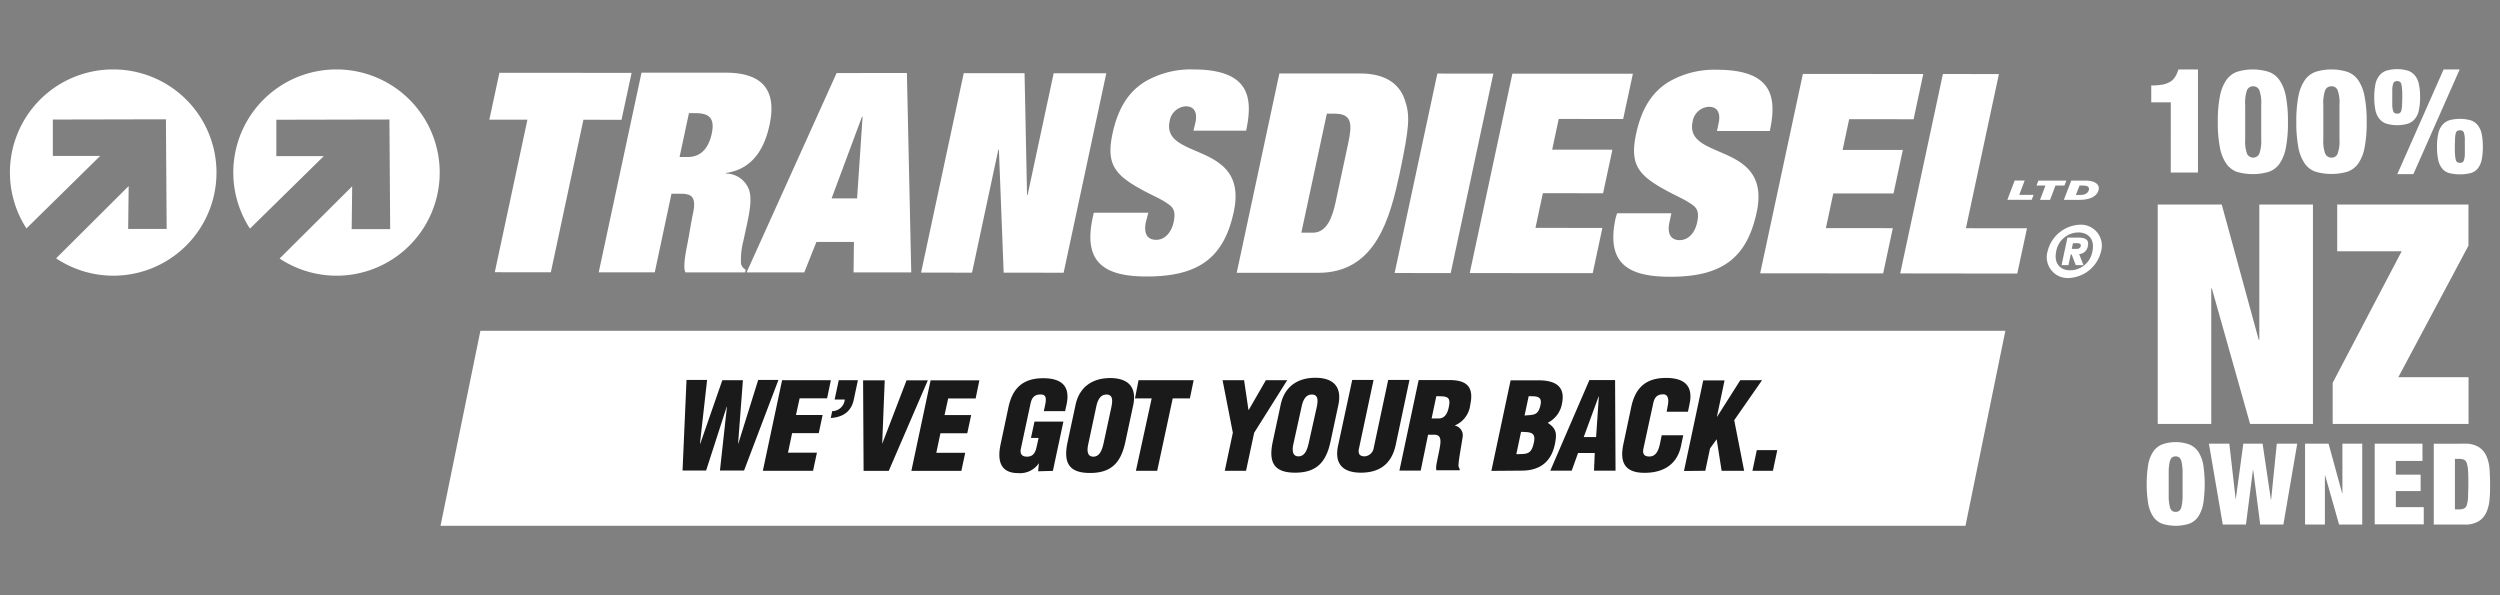
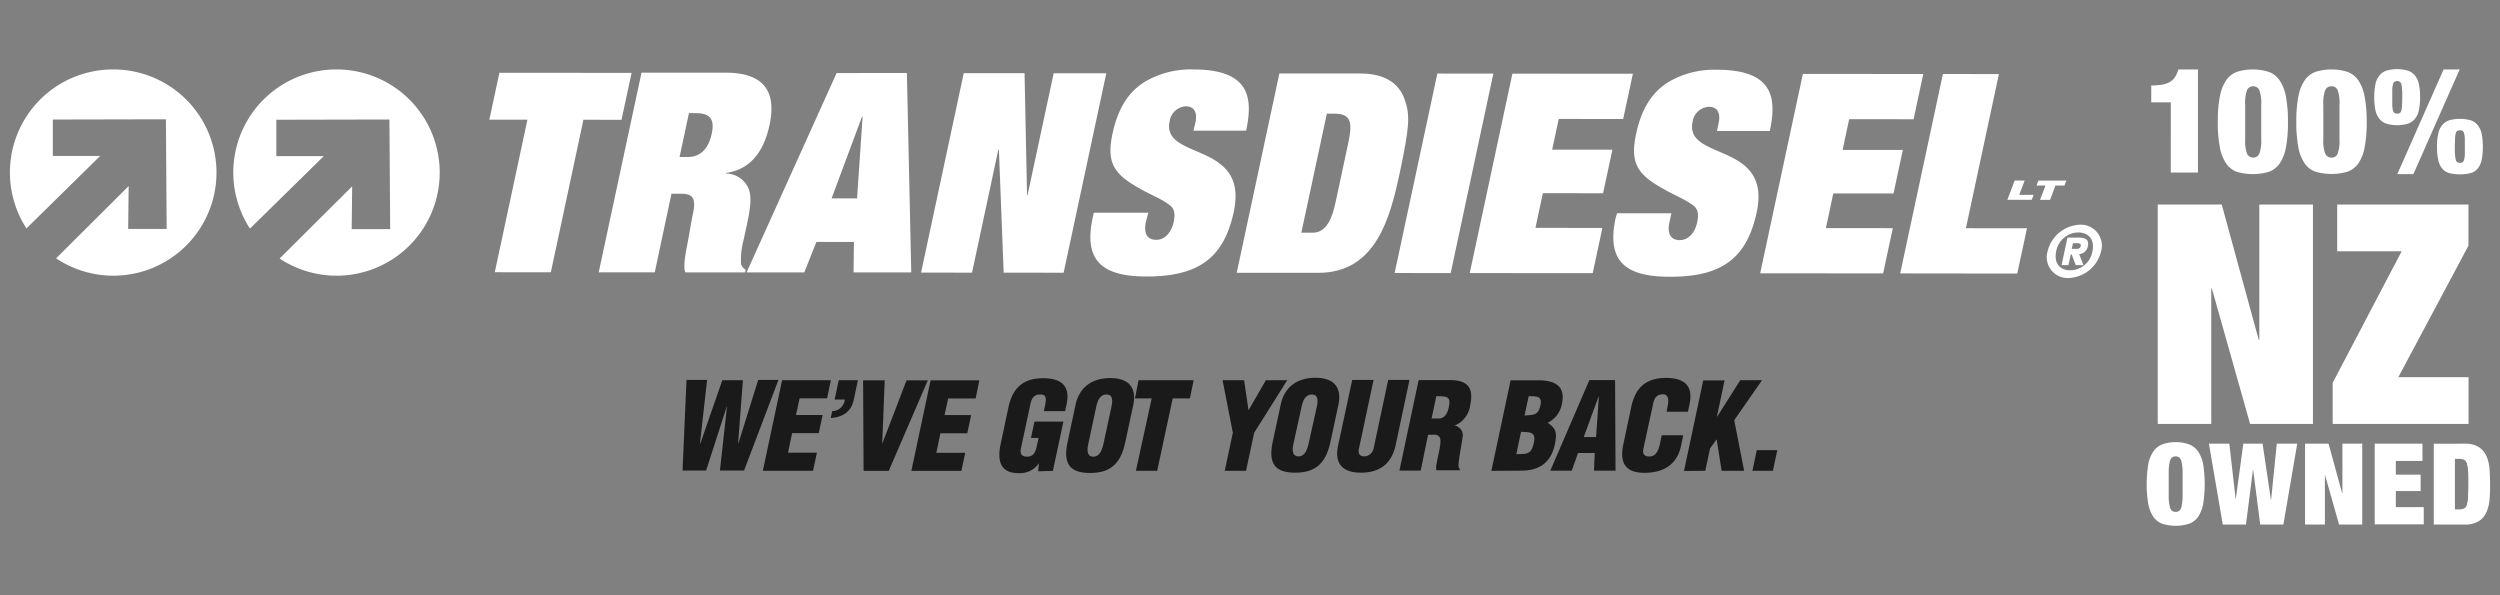
<svg xmlns="http://www.w3.org/2000/svg" height="120" viewBox="0 0 504 120" width="504">
  <rect x="0" y="0" width="504" height="120" fill="#808080" stroke="none" />
-   <path d="m96.85 66.69-8.04 39.31h307.43l8.04-39.31z" fill="#fff" />
  <path d="m357.42 94.91.88-4.16h-4.13l-.88 4.16zm-13.63 0 .95-4.5 1.34-1.85 1 6.35h4.54l-2-10.2 5.61-8.06h-4.39l-4.66 7.35h-.05l1.54-7.31h-4.3l-3.88 18.26zm-3.5-11.91.32-1.53c.8-3.73-1.08-5.28-4.74-5.28-3.93 0-6.15 1.85-7 5.81l-1.59 7.5c-.8 3.72.29 5.82 4.25 5.82 4.39 0 6.66-2.19 7.34-5.33l.47-2.24h-4.34l-.34 1.65c-.24 1.12-.68 2.63-2.15 2.63-1.12 0-1.41-.61-1.19-1.63l1.95-9c.24-1.19.73-1.92 2.07-1.9.81 0 1.2.81.86 2.36l-.2 1.14zm-18.52 5.11h-2.49l3-8.18h.05zm-4.91 6.77 1.27-3.55h3.37l-.15 3.55h4.34l-.09-18.26h-5.18l-7.88 18.26zm-10.12 0c3.49 0 5.93-1.58 6.71-5.28.49-2.27.27-3.24-1.44-4.36a5.34 5.34 0 0 0 2.88-3.84c.78-3.68-1.54-4.73-4.79-4.73h-5.56l-3.88 18.26zm1.44-15c1.51 0 2.76-.07 2.39 1.73-.46 2.16-1.32 2-3.22 2.16zm-1.54 7.18c1.81.07 3.05 0 2.59 2.14-.51 2.46-1.39 2.32-3.54 2.36zm-18.74.58h1.41c1 .08 1.18.81 1.05 1.93s-.53 2.63-.8 4.23a3.67 3.67 0 0 0 0 1h4.69l.05-.24a1.33 1.33 0 0 1 -.27-.64c0-1.16.63-4.3.83-5.77a2 2 0 0 0 -1.61-2.36 5.12 5.12 0 0 0 3.15-4.17c.78-3.62-.69-5-4.2-5h-6.2l-3.88 18.26h4.29zm1.66-7.76c2.1 0 3 0 2.51 2.22-.22 1.11-.75 2.26-2 2.26h-1.46zm-19.8 9.93c-.8 3.75 1 5.48 4.59 5.48 4.39 0 6.3-2.39 7-5.48l2.8-13.22h-4.29l-2.91 13.66a2 2 0 0 1 -1.83 1.75c-1.22 0-1.34-.75-1.14-1.63l2.93-13.78h-4.3zm.06-8.2c.73-3.51-.88-5.45-4.64-5.45s-6.27 1.94-7 5.45l-1.59 7.42c-.88 4.12.17 6.26 4.51 6.26s6.25-2.14 7.13-6.26zm-6 7.79c-.24 1-.66 2.6-2.05 2.6s-1.24-1.56-1-2.6l1.63-7.4c.24-1.12.71-2.46 2.07-2.46s1.22 1.34 1 2.46zm-13.01-12.75h-4.34l2.07 10.59-1.63 7.67h4.29l1.64-7.67 6.66-10.59h-4.3l-3.46 6h-.05zm-22 3.66h3.37l-3.18 14.6h4.29l3.13-14.6h3.46l.76-3.66h-11.11zm-.35 1.36c.73-3.51-.88-5.45-4.64-5.45s-6.27 1.94-7 5.45l-1.59 7.42c-.88 4.12.17 6.26 4.52 6.26s6.24-2.14 7.12-6.26zm-6 7.79c-.24 1-.66 2.6-2.05 2.6s-1.24-1.56-1-2.6l1.59-7.46c.24-1.12.71-2.46 2.07-2.46s1.22 1.34 1 2.46zm-10.2 5.47 2.12-9.93h-5.83l-.71 3.29h1.54l-.32 1.44c-.24 1.16-.54 2.33-2 2.33-1.12 0-1.46-.61-1.25-1.63l1.93-9c.25-1.19.73-1.92 2.08-1.9 1.12 0 1.17.81.83 2.36l-.22 1h4.29l.3-1.36c.8-3.73-1.05-5.28-4.71-5.28-3.93 0-6.15 1.85-7 5.81l-1.59 7.5c-.7 3.31-.07 5.82 3.57 5.82a4.57 4.57 0 0 0 4.15-2l-.15 1.63zm-18.45 0 .78-3.65h-5.83l.83-3.94h5.41l.79-3.66h-5.37l.73-3.35h5.54l.75-3.66h-9.83l-3.88 18.26zm-14.64 0 7.88-18.26h-4.29l-4.91 12.81.51-12.81h-4.36l.1 18.26zm-11.69-10.66c2.42-.17 4.12-1.24 4.64-3.7l.83-3.92h-3.86l-.83 3.9h2.05a2.58 2.58 0 0 1 -2.54 2.34zm-3.57 10.64.78-3.65h-5.83l.83-3.94h5.37l.78-3.66h-5.37l.73-3.35h5.54l.76-3.66h-9.83l-3.88 18.26zm-14.14-18.26h-4.15l-4.44 12.78h-.07l1.44-12.83h-4.15l-.8 18.26h4.75l4.15-12.85h.05l-1.41 12.85h4.86l6.93-18.26h-4.08l-4 12.81h-.05z" fill="#1a1a1a" />
  <g fill="#fff">
    <path d="m100.68 14.67-2.03 9.46h7.68l-6.58 30.75 11.3.01 6.57-30.75 7.68.01 2.03-9.46z" />
    <path d="m137 31.65h1.64c1.86 0 4-.84 4.85-4.72.71-3.33-.76-4.11-3.3-4.12h-1.3zm-7.67-17h16.94c7.79 0 10.31 3.84 8.87 10.54-1.37 6.41-4.71 9.12-8.79 9.68v.11a5 5 0 0 1 4.65 3.27c.63 1.8.11 4.51-.39 6.87l-.72 3.33a15.25 15.25 0 0 0 -.5 4.73 1.78 1.78 0 0 0 .94 1.18l-.13.56h-12c-.55-.9 0-3.83.39-5.8s.68-4 1.1-6c.74-3.43-.26-4-2.23-4.06h-2.09l-3.37 15.84h-11.3z" />
    <path d="m168.66 14.73-18.15 40.19h11.63l2.45-6.14h7.56l-.07 6.14h11.63l-.88-40.21zm5.12 8.79h.12l-1.11 16.48h-5.14z" />
    <path d="m212.42 14.77-5.26 24.54h-.11l-.5-24.55-12.26-.01-8.6 40.2 10.27.02 5.3-24.78h.12l.96 24.78 12.09.01 8.6-40.21z" />
    <path d="m241 24.7c.37-1.69 0-3.26-1.95-3.27a3.53 3.53 0 0 0 -3.25 3c-1.71 8 16 3.9 12.93 18.26-2 9.34-7.15 13.06-17.6 13.05-8.63 0-12.75-2.94-10.86-11.78l.23-1.07h11l-.5 1.91c-.42 2 .09 3.54 2.07 3.55s3.15-1.8 3.53-3.55c.55-2.59-.29-3.15-1.58-4s-3.2-1.63-5-2.65c-5.45-3-7-5.24-5.74-11.21 1.2-5.57 3.54-8.61 6.54-10.47a18.23 18.23 0 0 1 9.72-2.47c11.4 0 12.11 5.65 10.68 12.34h-10.62z" />
    <path d="m262.35 46.91h2.31c2.83 0 3.94-3.09 4.59-6.13l2.51-11.72c.87-4 .86-6.13-2.64-6.14h-1.63zm-4.43-32.1h16.26c5 0 7.88 2 9 5.24s1 5.3-1 14.87c-1.92 8.8-4.68 20.08-16.42 20.08h-16.44z" />
    <path d="m289.77 14.83-8.61 40.21 11.3.01 8.6-40.21z" />
    <path d="m304.9 14.85-8.6 40.2 24.79.02 1.95-9.12-13.49-.01 1.49-6.99 12.14.01 1.88-8.78-12.14-.01 1.32-6.19 12.99.01 1.96-9.12z" />
    <path d="m346.48 24.79c.37-1.68 0-3.27-2-3.26a3.51 3.51 0 0 0 -3.25 3c-1.71 8 16 3.91 12.92 18.26-2 9.35-7.14 13.06-17.58 13-8.65 0-12.76-2.94-10.87-11.78l.3-1.01h10.95l-.4 1.86c-.42 2 .09 3.55 2.07 3.55s3.15-1.8 3.52-3.54c.56-2.59-.28-3.16-1.57-4s-3.21-1.64-5-2.66c-5.45-3-7-5.24-5.73-11.21 1.19-5.57 3.53-8.61 6.53-10.47a18.23 18.23 0 0 1 9.74-2.47c11.39 0 12.12 5.65 10.68 12.35h-10.65z" />
    <path d="m363.46 14.9 24.27.02-1.95 9.12-12.99-.01-1.32 6.2h12.14l-1.88 8.78-12.14-.01-1.49 6.99 13.49.01-1.95 9.12-24.79-.02z" />
    <path d="m391.69 14.92 11.29.01-6.65 31.08 12.31.01-1.96 9.13-23.6-.03z" />
    <path d="m418.65 50.17c.51 0 .76-.22.83-.55s-.09-.59-.69-.59h-.88l-.25 1.14zm-1 1.13h-.19l-.46 2.15h-1.39l1.19-5.55h2.17c1.41 0 2.23.38 1.94 1.73a1.9 1.9 0 0 1 -1.75 1.6l.86 2.22h-1.55zm1.35-4.44a4.58 4.58 0 0 0 -4.47 3.82c-.51 2.4.77 3.81 2.84 3.81a4.57 4.57 0 0 0 4.46-3.81c.51-2.4-.77-3.81-2.83-3.82m.33-1.56a4.22 4.22 0 0 1 4.24 5.38 7 7 0 0 1 -6.54 5.37 4.21 4.21 0 0 1 -4.24-5.37 7 7 0 0 1 6.54-5.38" />
    <path d="m406.16 36.4h2.01l-1.09 2.89h2.89l-.38.99h-4.91z" />
    <path d="m412.37 37.4h-1.81l.38-.99h5.64l-.39.99h-1.81l-1.09 2.89h-2.02z" />
-     <path d="m418.49 39.3h1c1.31 0 1.64-.81 1.65-1.17 0-.58-.48-.72-1.15-.72h-.75zm-.92-2.89h3c1.2 0 2.7.45 2.54 1.72s-1.54 2.16-3.81 2.16h-3.23z" />
    <path d="m67.91 14a20.77 20.77 0 0 0 -17.52 32.09l14.88-14.61h-9.56v-7.34l22.8-.05.15 22.1h-7.76l.1-8.63-14.63 14.56a20.79 20.79 0 1 0 11.54-38.12" />
    <path d="m22.85 14a20.77 20.77 0 0 0 -17.52 32.05l14.87-14.62h-9.55v-7.33l22.8-.05.15 22.1h-7.76l.1-8.64-14.63 14.57a20.79 20.79 0 1 0 11.54-38.08" />
    <path d="m495.75 102.69a2.45 2.45 0 0 0 1-.17 1.16 1.16 0 0 0 .56-.72 5.93 5.93 0 0 0 .25-1.55c0-.67.06-1.56.06-2.65s0-2-.06-2.65a5.86 5.86 0 0 0 -.25-1.55 1.22 1.22 0 0 0 -.56-.72 2.45 2.45 0 0 0 -1-.17h-.84v10.18zm1.08-13.24a5.2 5.2 0 0 1 2.88.67 4.19 4.19 0 0 1 1.55 1.81 7.82 7.82 0 0 1 .63 2.6c.07 1 .11 2 .11 3.07s0 2.09-.11 3.07a7.82 7.82 0 0 1 -.63 2.6 4.06 4.06 0 0 1 -1.55 1.8 5.2 5.2 0 0 1 -2.88.68h-6.18v-16.3zm-8.46 0v3.47h-5.37v2.78h5v3.3h-5v3.24h5.63v3.47h-9.89v-16.26zm-18.93 0 2.74 10h.05v-10h4v16.3h-4.67l-2.86-10.07v10.07h-4v-16.3zm-13.3 0 1.67 11.28h.05l1.14-11.28h4.12l-2.79 16.3h-4.67l-1.42-11h-.05l-1.41 11h-4.67l-2.79-16.3h4.11l1.29 11.28 1.53-11.28zm-23.07 4.26a6.88 6.88 0 0 1 1-2.63 4 4 0 0 1 1.8-1.48 8.28 8.28 0 0 1 5.5 0 4.08 4.08 0 0 1 1.81 1.48 7.05 7.05 0 0 1 1 2.63 26.23 26.23 0 0 1 0 7.78 7.05 7.05 0 0 1 -1 2.63 3.83 3.83 0 0 1 -1.81 1.45 9 9 0 0 1 -5.5 0 3.76 3.76 0 0 1 -1.8-1.45 6.88 6.88 0 0 1 -1-2.63 25.37 25.37 0 0 1 0-7.78m4.14 6.62a9.46 9.46 0 0 0 .2 1.72 1.68 1.68 0 0 0 .43.89 1.12 1.12 0 0 0 .77.25 1.13 1.13 0 0 0 .77-.25 1.68 1.68 0 0 0 .43-.89 10.45 10.45 0 0 0 .2-1.72c0-.72 0-1.64 0-2.73s0-2 0-2.73a10.45 10.45 0 0 0 -.2-1.72 1.68 1.68 0 0 0 -.43-.89 1.13 1.13 0 0 0 -.77-.25 1.12 1.12 0 0 0 -.77.25 1.68 1.68 0 0 0 -.43.89 9.46 9.46 0 0 0 -.2 1.72v2.73s0 2 0 2.73" />
    <path d="m484.18 50.65h-13v-9.42h26.46v8.3l-14.14 26.52h14.16v9.42h-27.39v-8.3zm-36.28-9.42 7.46 27.27h.12v-27.27h10.81v44.24h-12.67l-7.71-27.32h-.12v27.32h-10.79v-44.24z" />
    <path d="m494.94 31.2a5.19 5.19 0 0 0 .14 1 .85.85 0 0 0 .31.5 1 1 0 0 0 .53.13 1 1 0 0 0 .53-.13.85.85 0 0 0 .31-.5 5.07 5.07 0 0 0 .15-1c0-.43 0-1 0-1.65s0-1.24 0-1.66a5 5 0 0 0 -.15-1 .82.82 0 0 0 -.31-.5 1 1 0 0 0 -.53-.13 1 1 0 0 0 -.53.13.82.82 0 0 0 -.31.5 5.07 5.07 0 0 0 -.14 1c0 .42-.05 1-.05 1.66s0 1.22.05 1.65m.93-17.2-9.33 21.1h-3.24l9.33-21.1zm-13.59 7.28a5.19 5.19 0 0 0 .15 1 .85.85 0 0 0 .31.5 1 1 0 0 0 .53.13 1.06 1.06 0 0 0 .53-.13.85.85 0 0 0 .31-.5 5.31 5.31 0 0 0 .14-1c0-.43.05-1 .05-1.65s0-1.23-.05-1.65a5.19 5.19 0 0 0 -.14-1 .79.79 0 0 0 -.31-.5 1 1 0 0 0 -.53-.13 1 1 0 0 0 -.53.13.79.79 0 0 0 -.31.5 5.07 5.07 0 0 0 -.15 1v1.65s0 1.22 0 1.65m9.26 5.72a4 4 0 0 1 .78-1.74 3.15 3.15 0 0 1 1.42-1 8.07 8.07 0 0 1 4.36 0 3.13 3.13 0 0 1 1.43 1 4.23 4.23 0 0 1 .78 1.74 12.93 12.93 0 0 1 .23 2.6 12.79 12.79 0 0 1 -.23 2.6 4.28 4.28 0 0 1 -.78 1.75 2.84 2.84 0 0 1 -1.43.94 9.27 9.27 0 0 1 -4.36 0 2.85 2.85 0 0 1 -1.42-.94 4 4 0 0 1 -.78-1.75 12 12 0 0 1 -.24-2.6 12.18 12.18 0 0 1 .24-2.6m-12.66-10a4.1 4.1 0 0 1 .79-1.75 3 3 0 0 1 1.42-1 7.82 7.82 0 0 1 4.36 0 3.06 3.06 0 0 1 1.42 1 4 4 0 0 1 .78 1.75 12 12 0 0 1 .24 2.59 12.11 12.11 0 0 1 -.24 2.6 3.94 3.94 0 0 1 -.78 1.74 3.08 3.08 0 0 1 -1.42 1 7.82 7.82 0 0 1 -4.36 0 3 3 0 0 1 -1.42-1 4.06 4.06 0 0 1 -.79-1.74 12.86 12.86 0 0 1 -.23-2.6 12.69 12.69 0 0 1 .23-2.59m-15.52 2.4a8.57 8.57 0 0 1 1.3-3.26 4.47 4.47 0 0 1 2.2-1.67 10.89 10.89 0 0 1 6.33 0 4.53 4.53 0 0 1 2.21 1.67 8.41 8.41 0 0 1 1.29 3.26 25.75 25.75 0 0 1 .43 5.19 25.76 25.76 0 0 1 -.43 5.21 8.26 8.26 0 0 1 -1.29 3.2 4.45 4.45 0 0 1 -2.21 1.63 11.6 11.6 0 0 1 -6.33 0 4.39 4.39 0 0 1 -2.2-1.63 8.41 8.41 0 0 1 -1.3-3.23 26.61 26.61 0 0 1 -.42-5.21 26.6 26.6 0 0 1 .42-5.19m5.43 11.63a1.3 1.3 0 0 0 1.24.78 1.27 1.27 0 0 0 1.23-.78 7.63 7.63 0 0 0 .38-3v-6.84a7.63 7.63 0 0 0 -.38-3 1.27 1.27 0 0 0 -1.26-.76 1.3 1.3 0 0 0 -1.24.78 7.83 7.83 0 0 0 -.38 3v6.82a7.83 7.83 0 0 0 .38 3m-21.22-11.6a8.41 8.41 0 0 1 1.29-3.26 4.53 4.53 0 0 1 2.17-1.67 10.86 10.86 0 0 1 6.32 0 4.49 4.49 0 0 1 2.21 1.67 8.57 8.57 0 0 1 1.3 3.26 26.6 26.6 0 0 1 .42 5.19 26.61 26.61 0 0 1 -.42 5.21 8.41 8.41 0 0 1 -1.3 3.23 4.41 4.41 0 0 1 -2.21 1.63 11.57 11.57 0 0 1 -6.32 0 4.45 4.45 0 0 1 -2.17-1.66 8.26 8.26 0 0 1 -1.29-3.23 25.76 25.76 0 0 1 -.43-5.21 25.75 25.75 0 0 1 .43-5.19m5.46 11.63a1.38 1.38 0 0 0 2.48 0 7.83 7.83 0 0 0 .38-3v-6.84a7.83 7.83 0 0 0 -.38-3 1.38 1.38 0 0 0 -2.48 0 7.88 7.88 0 0 0 -.37 3v6.84a7.88 7.88 0 0 0 .37 3m-15.37-10.37h-3.94v-3.4a13.61 13.61 0 0 0 2.18-.16 5 5 0 0 0 1.55-.53 3 3 0 0 0 1.06-1 5.47 5.47 0 0 0 .68-1.54h3.95v20.78h-5.48z" />
  </g>
</svg>